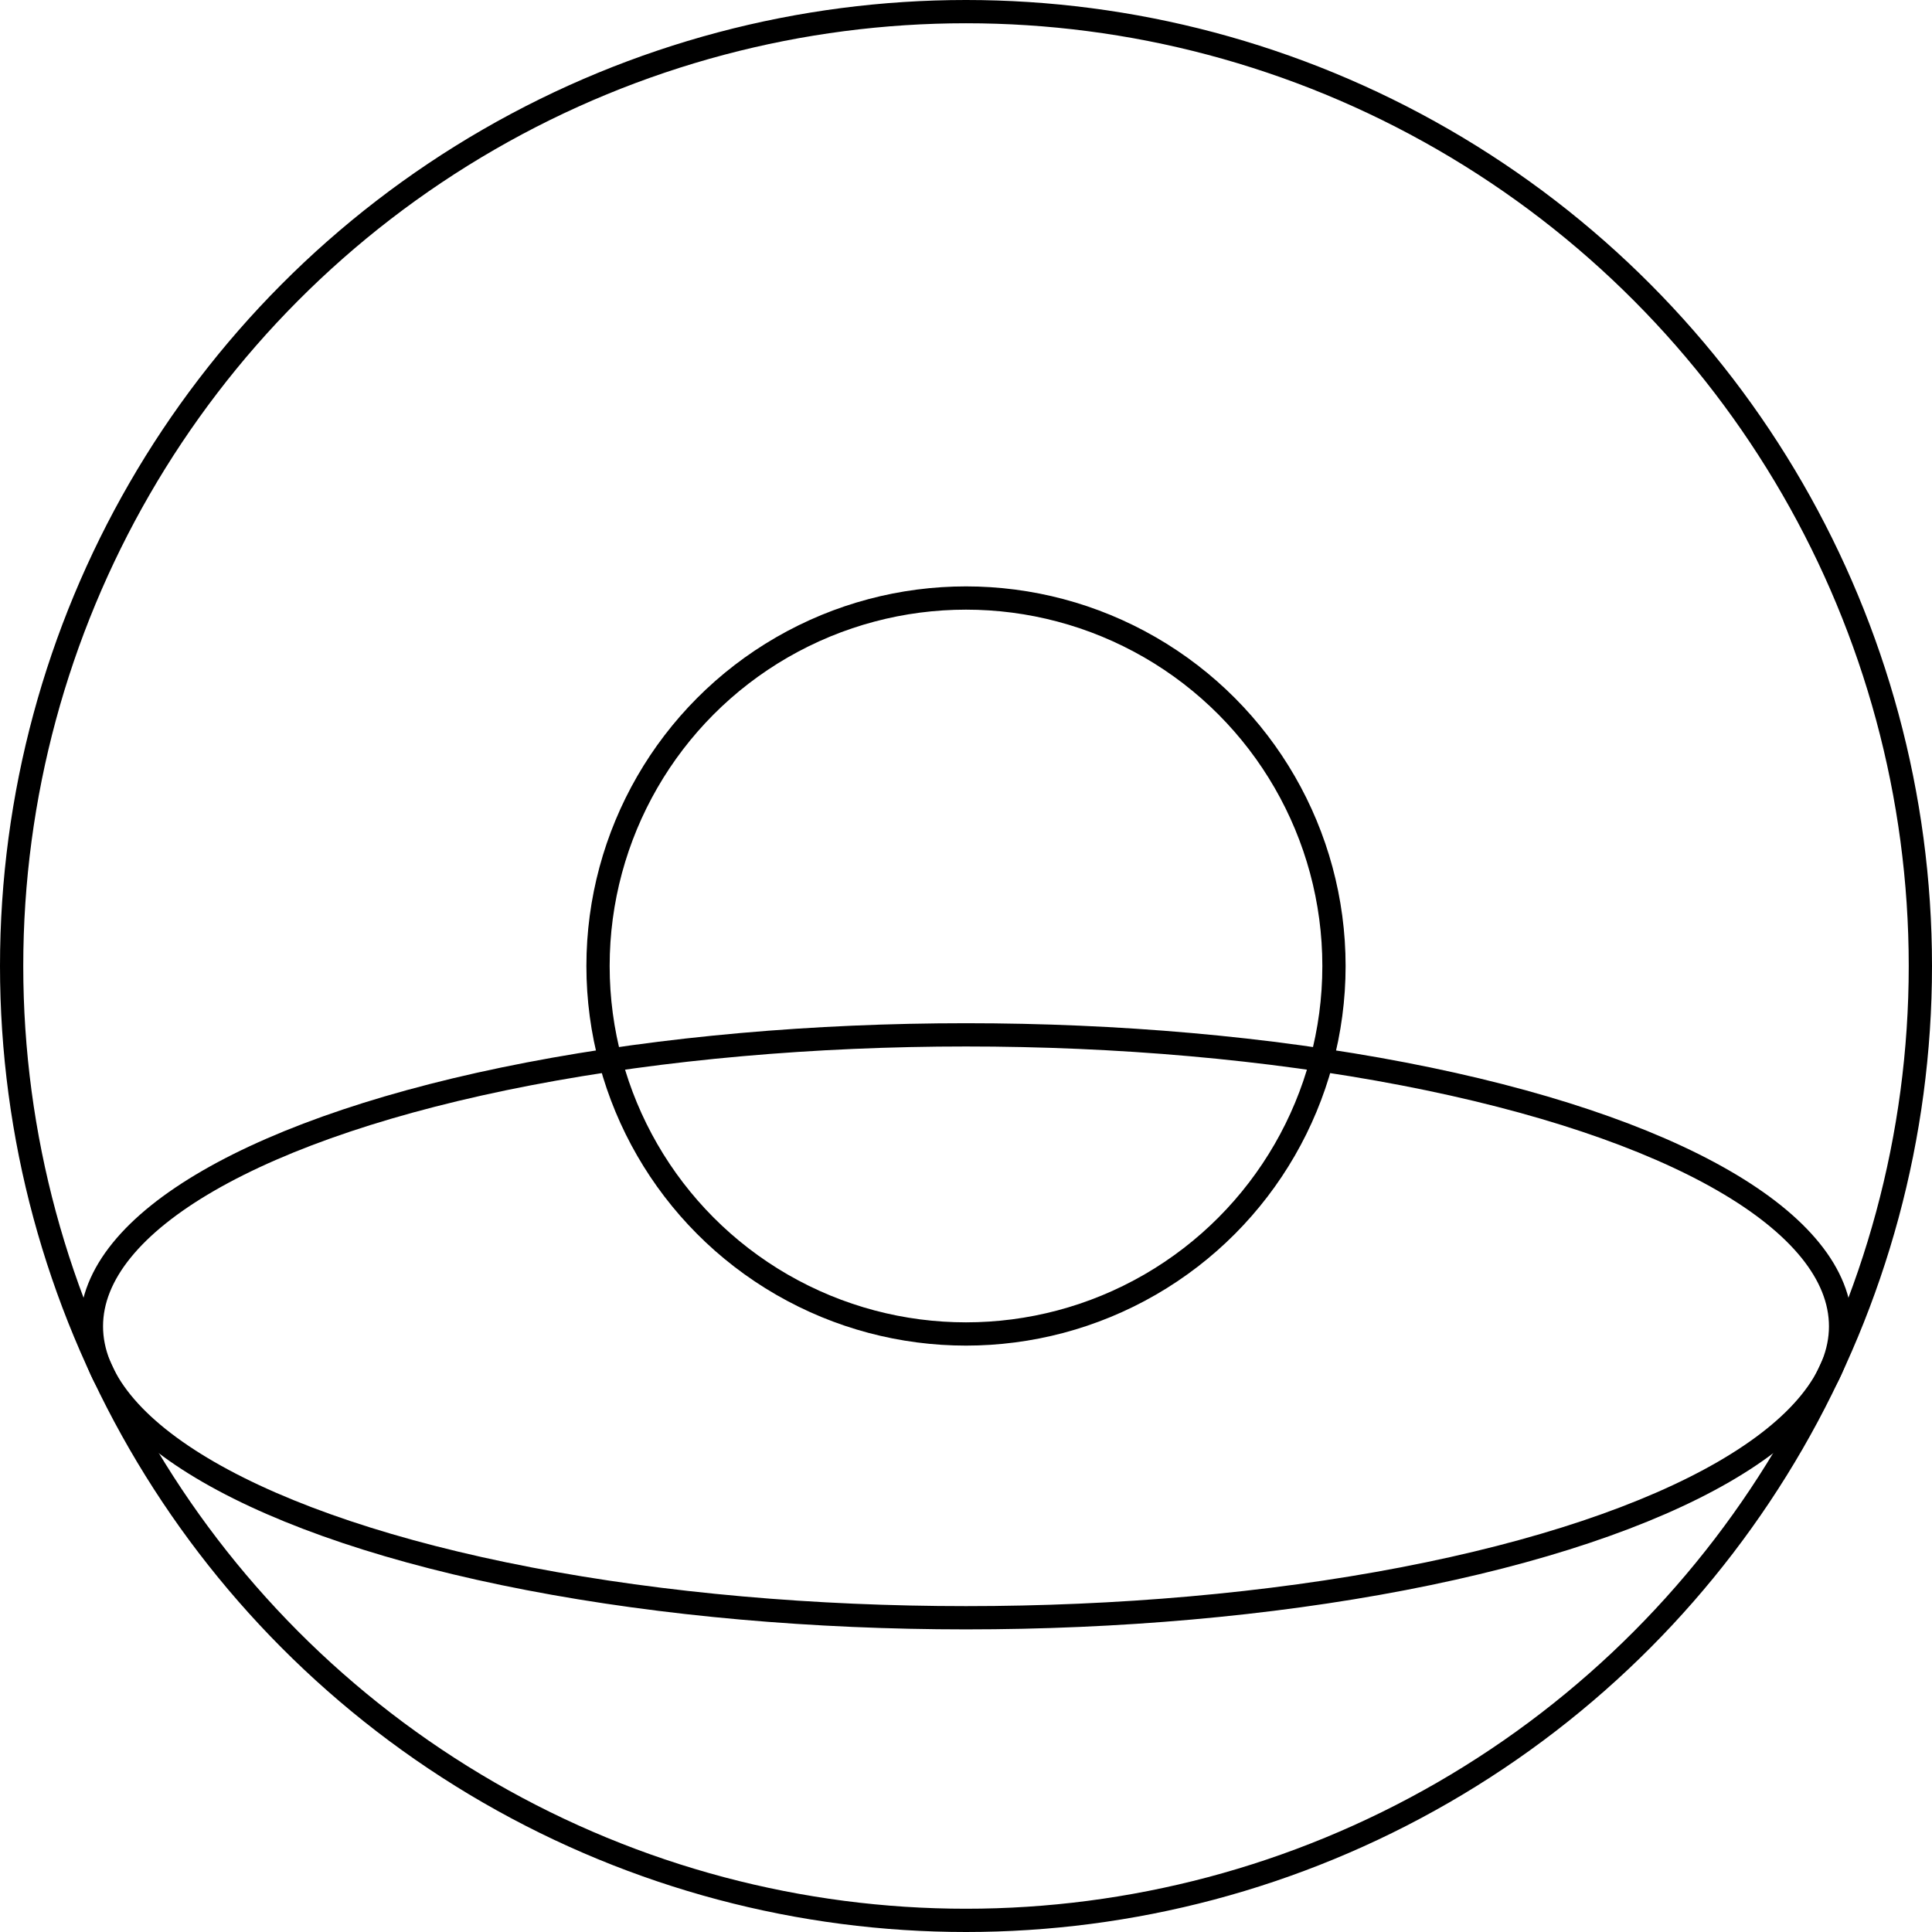
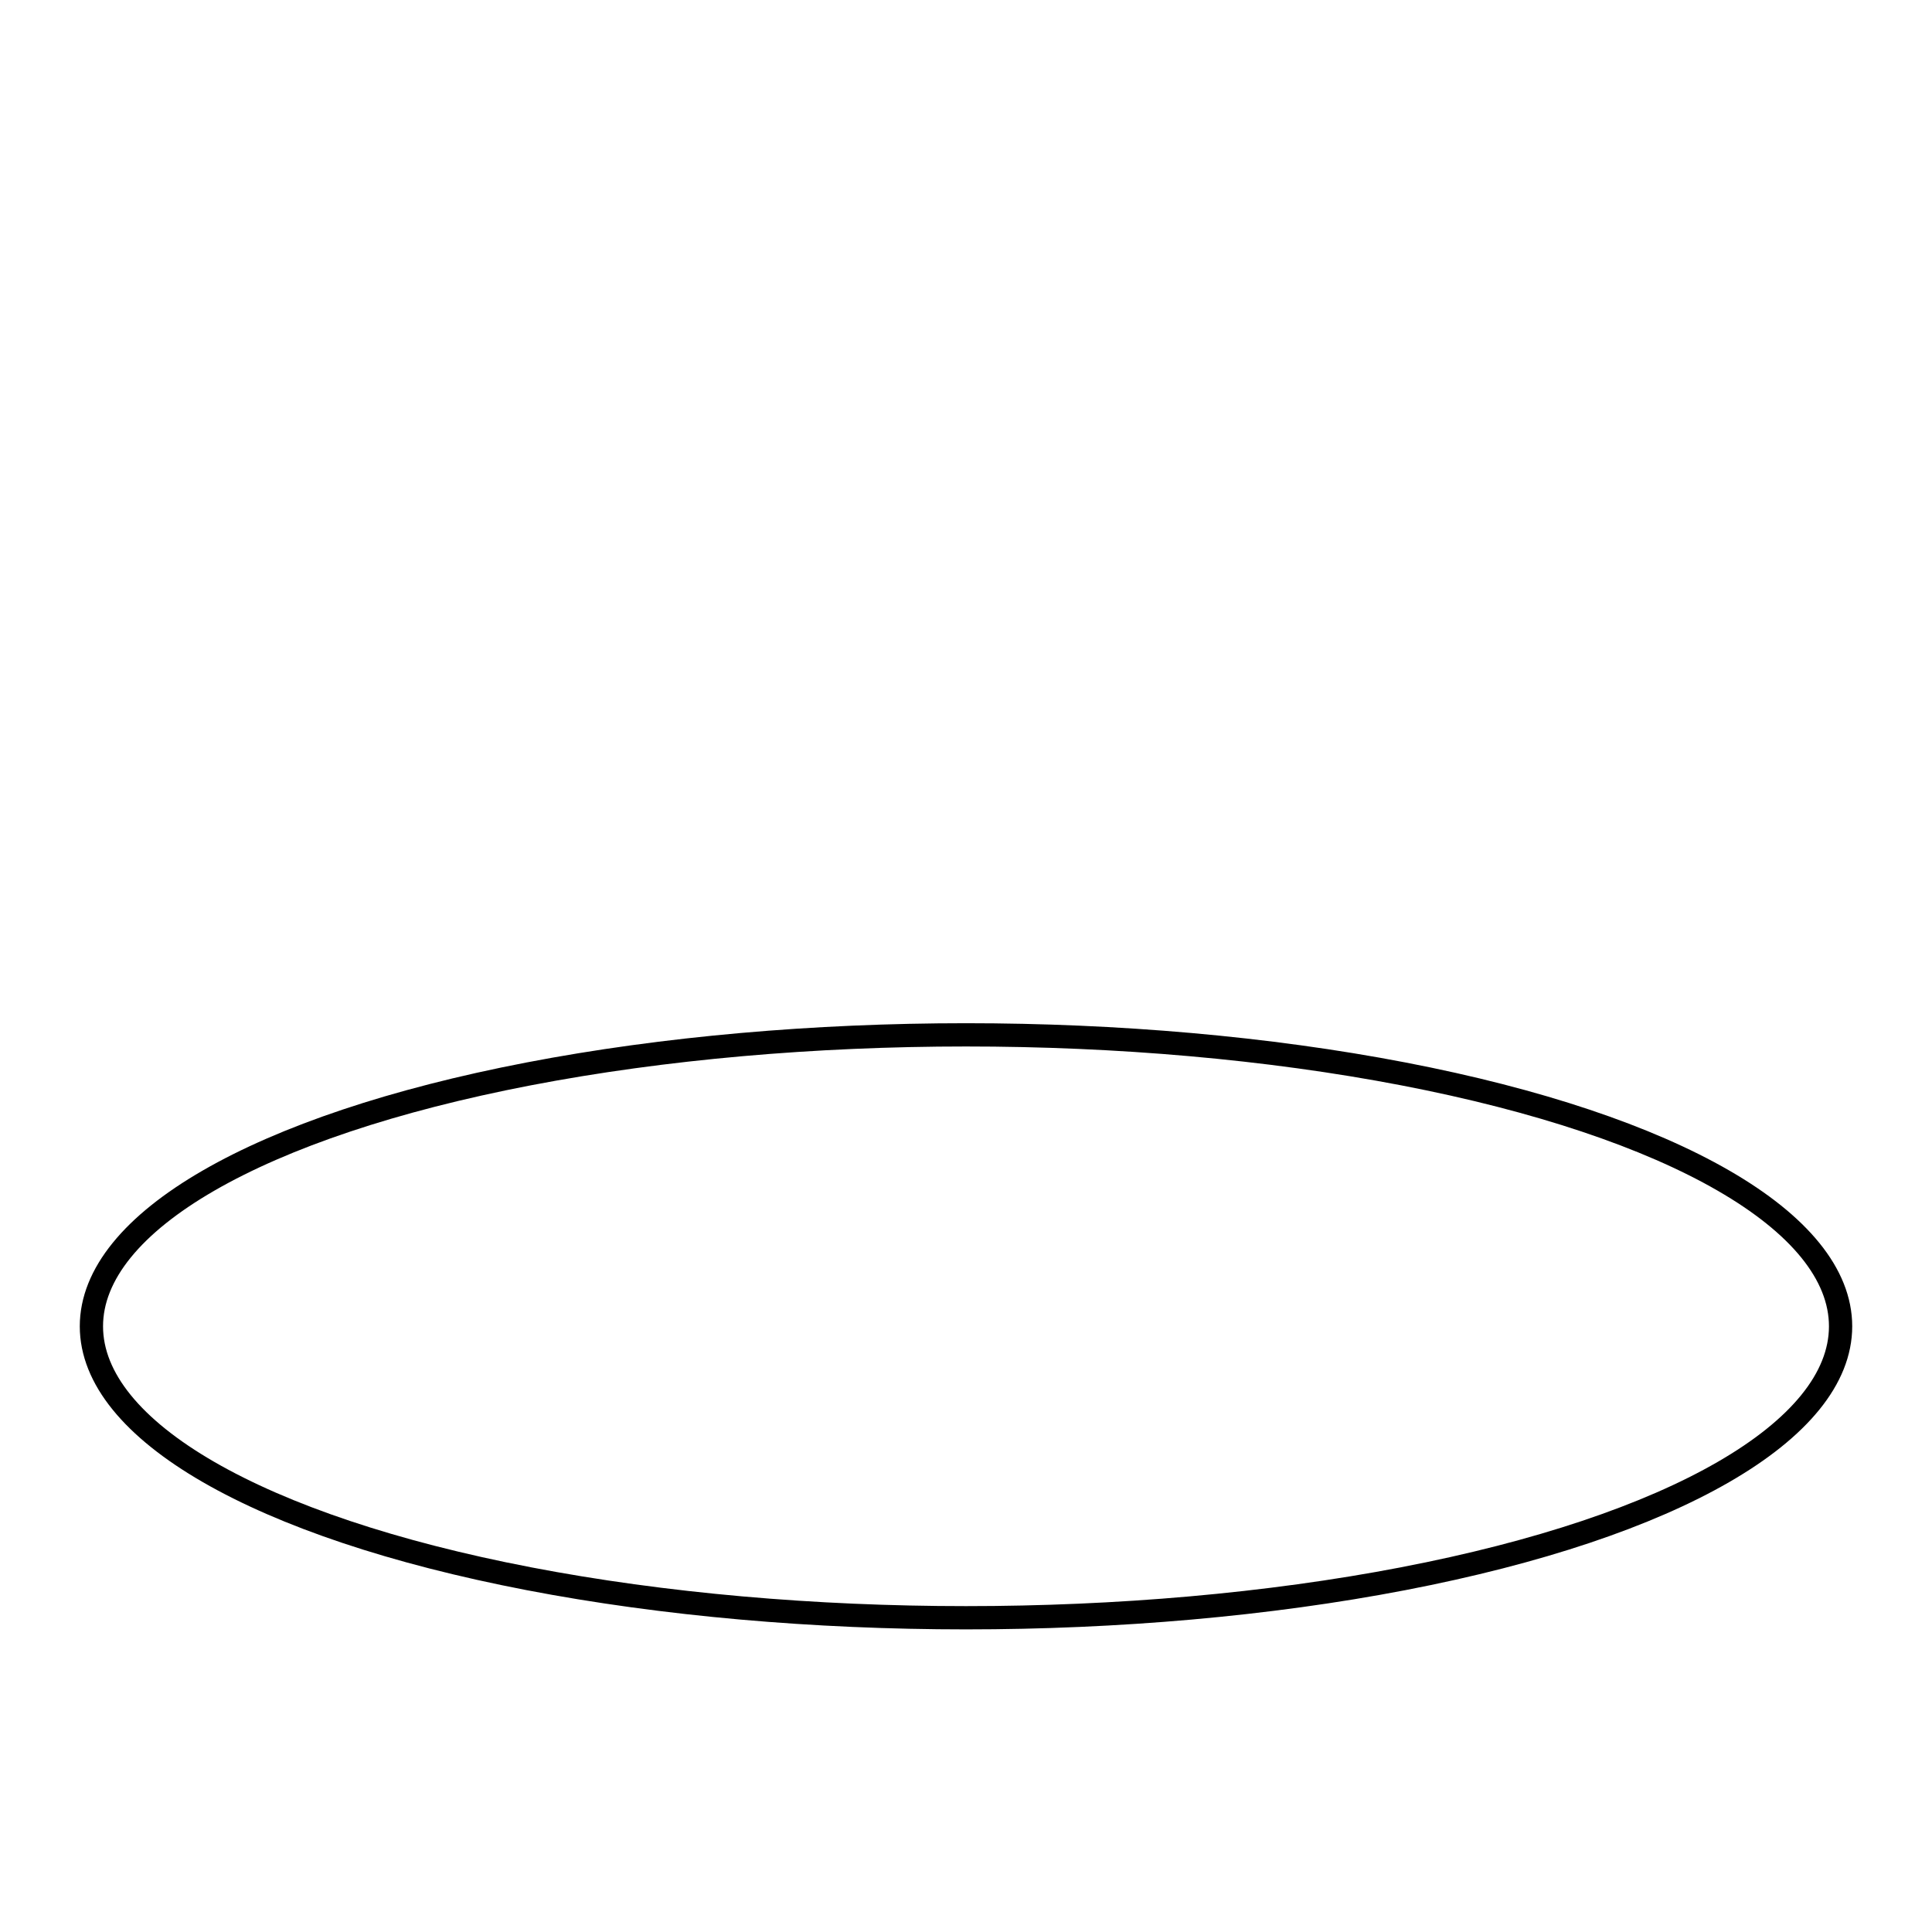
<svg xmlns="http://www.w3.org/2000/svg" id="Layer_2" data-name="Layer 2" viewBox="0 0 83.06 83.06">
  <defs>
    <style>
      .cls-1 {
        fill: none;
        stroke: #000;
      }
    </style>
  </defs>
  <g id="Layer_1-2" data-name="Layer 1">
    <g>
-       <circle class="cls-1" cx="41.53" cy="41.53" r="41.03" />
      <ellipse class="cls-1" cx="41.53" cy="57.02" rx="37.6" ry="12.53" />
-       <circle class="cls-1" cx="41.53" cy="41.53" r="15.82" />
    </g>
  </g>
</svg>